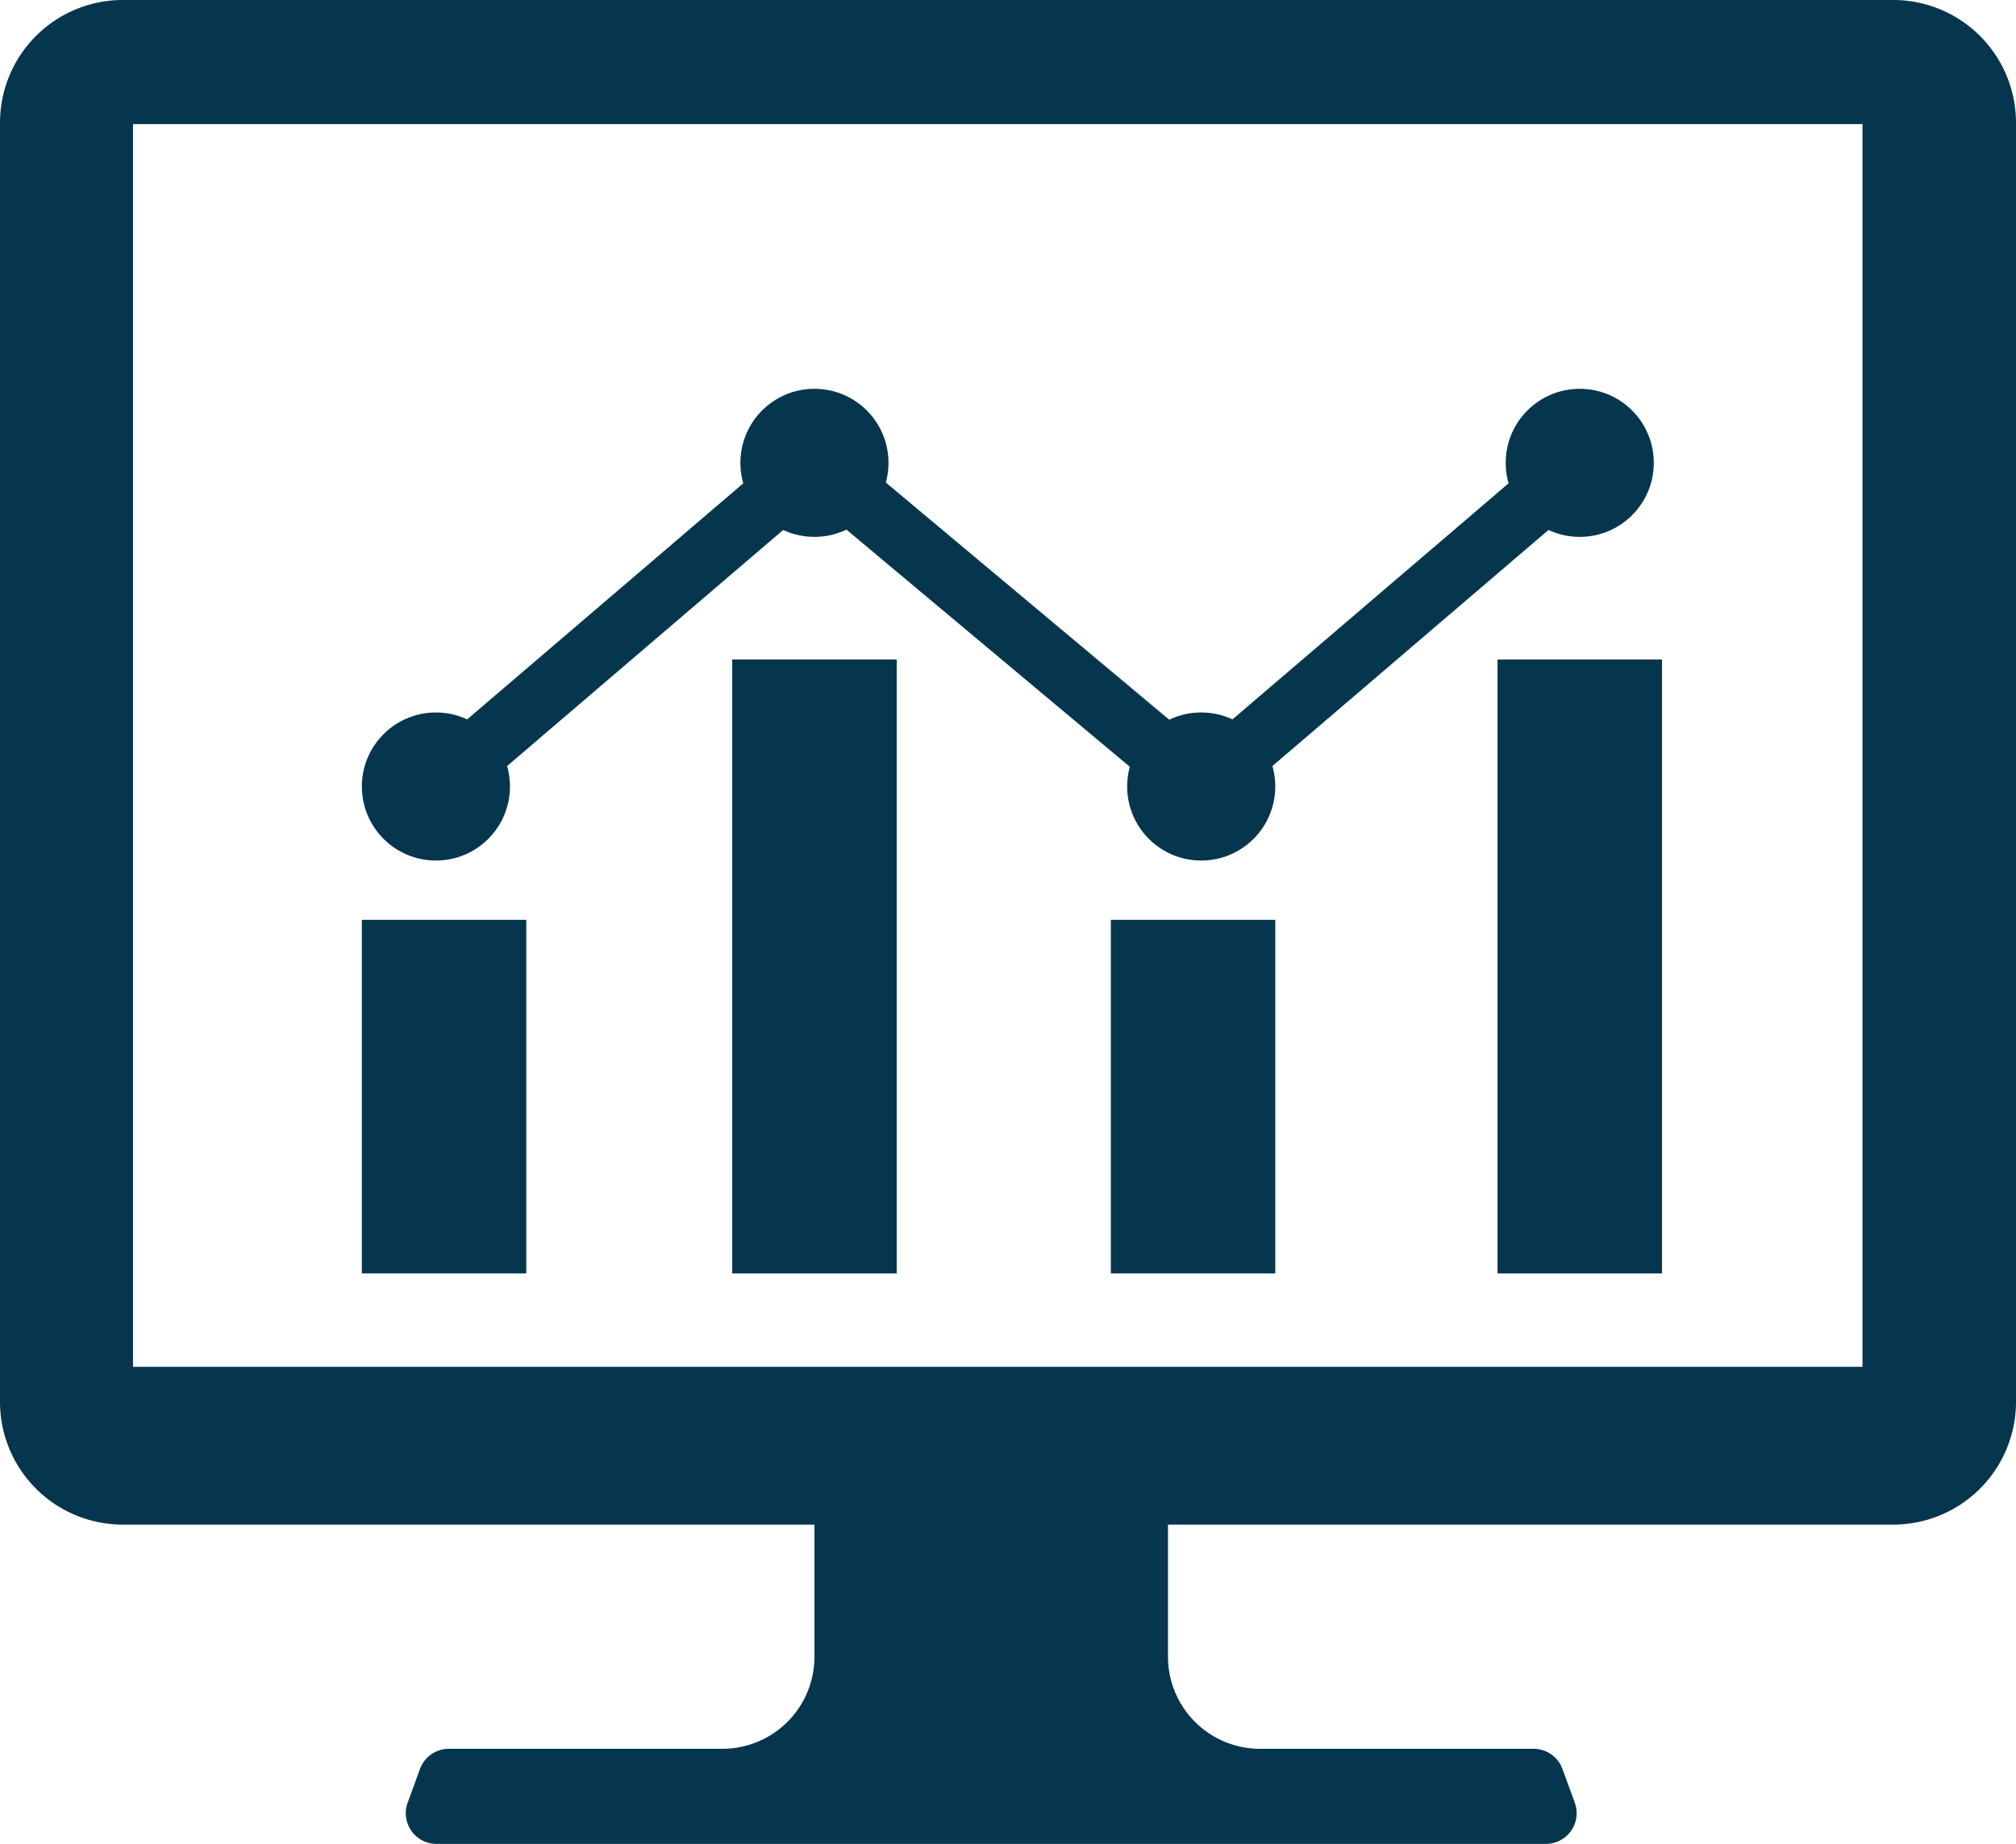
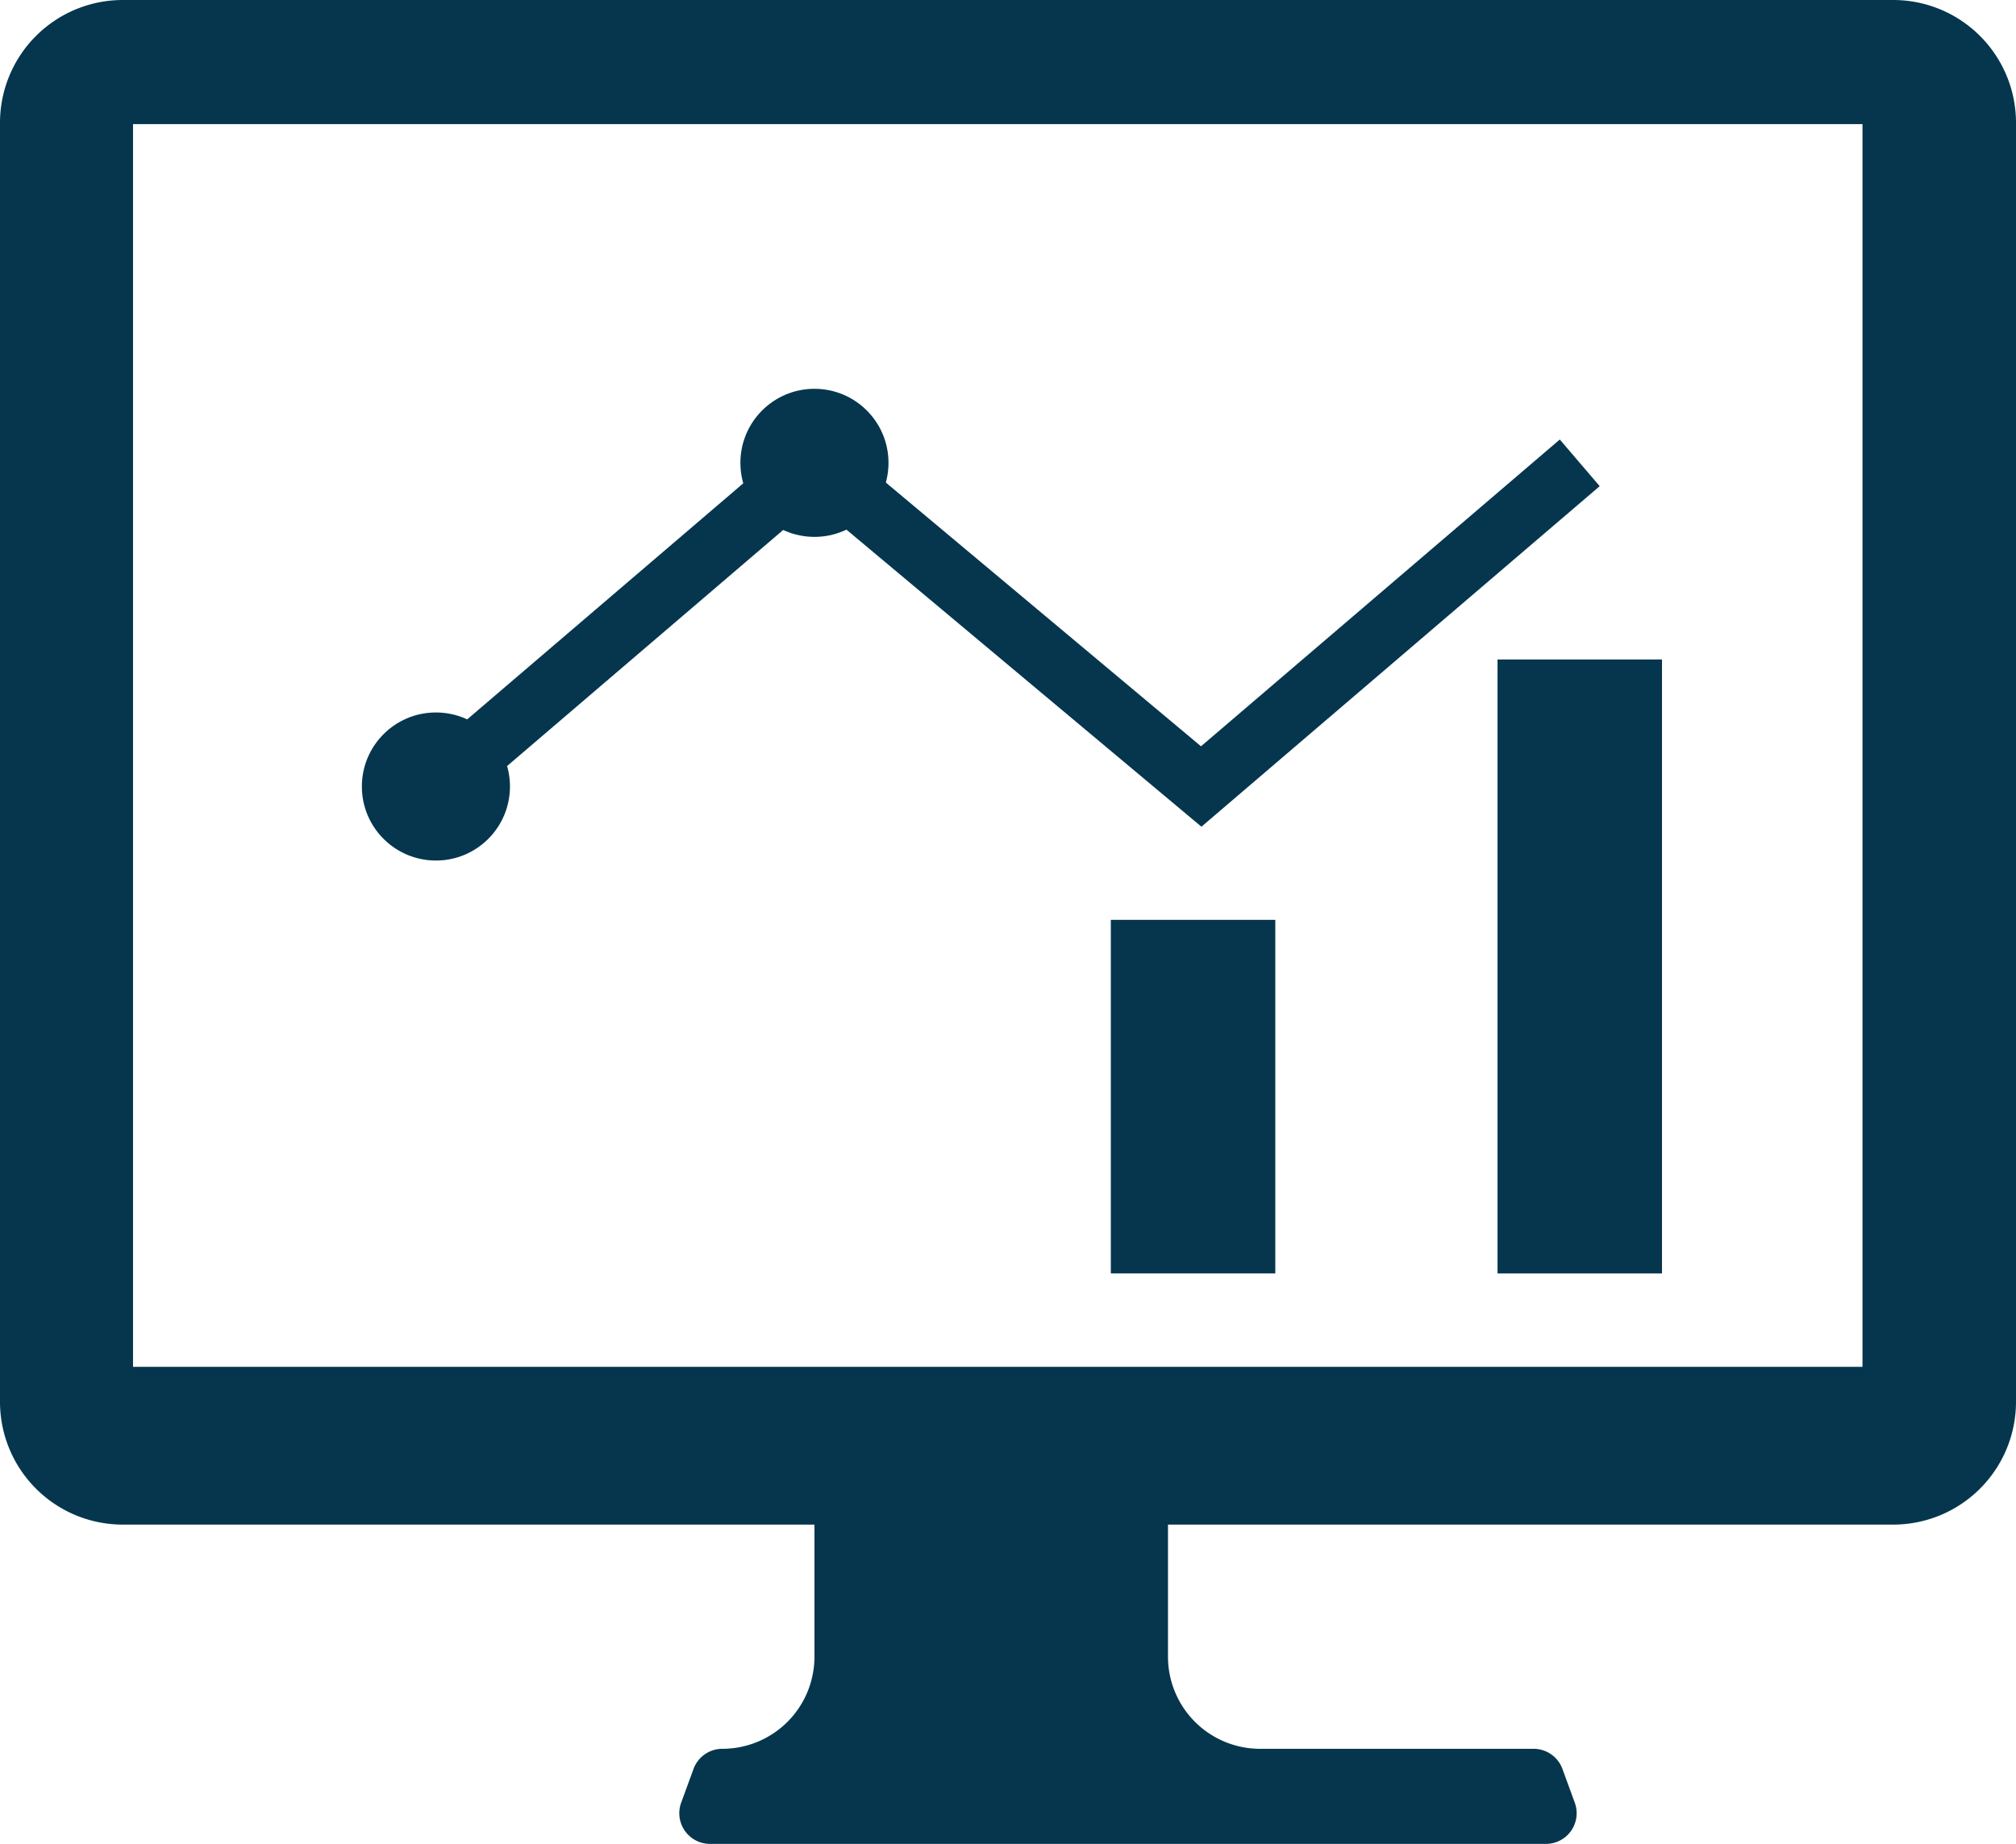
<svg xmlns="http://www.w3.org/2000/svg" width="65.667" height="60.069" viewBox="0 0 65.667 60.069">
  <title>ma03</title>
  <g id="レイヤー_2" data-name="レイヤー 2">
    <g id="レイヤー_1-2" data-name="レイヤー 1">
      <g>
        <path d="M61.667,0H4A4,4,0,0,0,0,4V45.667a4,4,0,0,0,4,4H61.667a4,4,0,0,0,4-4V4A4,4,0,0,0,61.667,0Zm-1,44.528H4.333V4.043H60.667Z" style="fill: #05364e" />
        <circle cx="14.199" cy="25.622" r="2.412" style="fill: #05364e" />
        <circle cx="26.529" cy="15.078" r="2.412" style="fill: #05364e" />
-         <circle cx="39.127" cy="25.622" r="2.412" style="fill: #05364e" />
-         <circle cx="51.457" cy="15.078" r="2.412" style="fill: #05364e" />
        <polyline points="14.199 25.622 26.529 15.078 39.127 25.622 51.457 15.078" style="fill: none;stroke: #05364e;stroke-miterlimit: 10;stroke-width: 2px" />
-         <rect x="11.786" y="29.966" width="5.357" height="11.518" style="fill: #05364e" />
        <rect x="36.183" y="29.966" width="5.357" height="11.518" style="fill: #05364e" />
-         <rect x="23.851" y="21.484" width="5.357" height="20.001" style="fill: #05364e" />
        <rect x="48.779" y="21.484" width="5.357" height="20.001" style="fill: #05364e" />
-         <path d="M49.954,56.971H41.045a3,3,0,0,1-3-3V48.507h-11.516v5.464a3,3,0,0,1-3,3H14.62a1,1,0,0,0-.939.656l-.402,1.098a1,1,0,0,0,.939,1.344H50.356a1,1,0,0,0,.939-1.344l-.402-1.098A1,1,0,0,0,49.954,56.971Z" style="fill: #05364e" />
+         <path d="M49.954,56.971H41.045a3,3,0,0,1-3-3V48.507h-11.516v5.464a3,3,0,0,1-3,3a1,1,0,0,0-.939.656l-.402,1.098a1,1,0,0,0,.939,1.344H50.356a1,1,0,0,0,.939-1.344l-.402-1.098A1,1,0,0,0,49.954,56.971Z" style="fill: #05364e" />
      </g>
    </g>
  </g>
</svg>